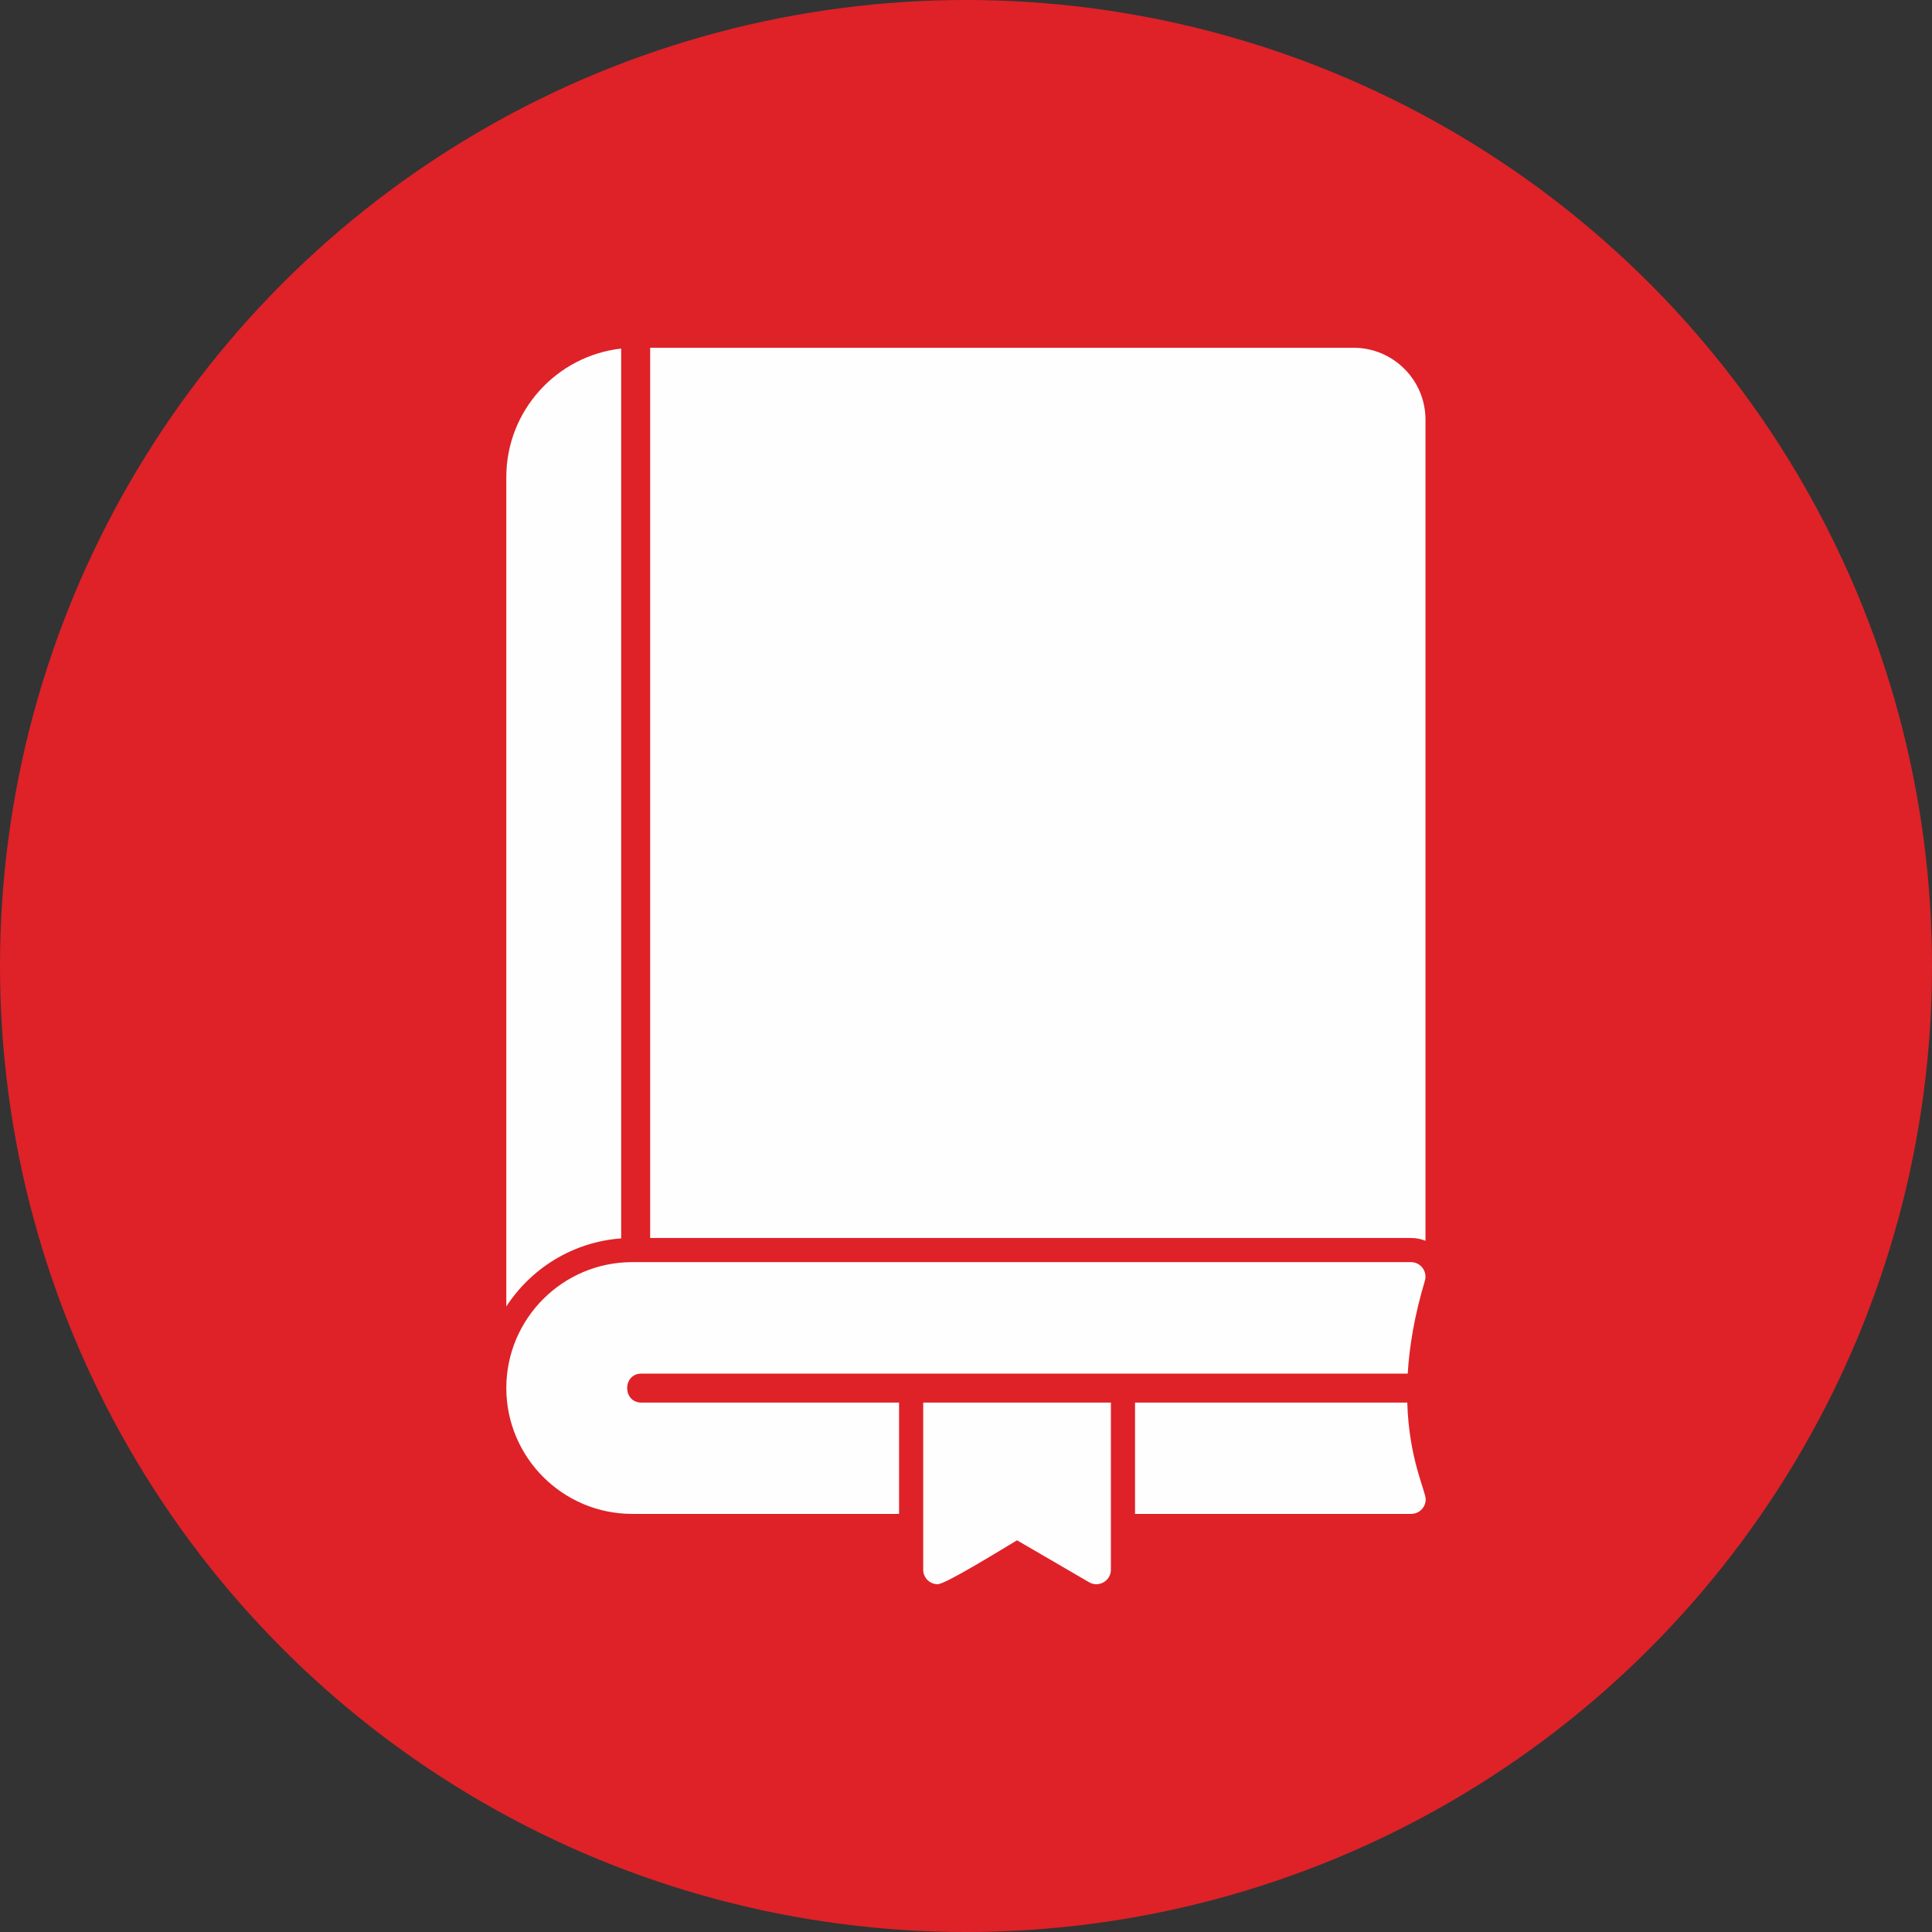
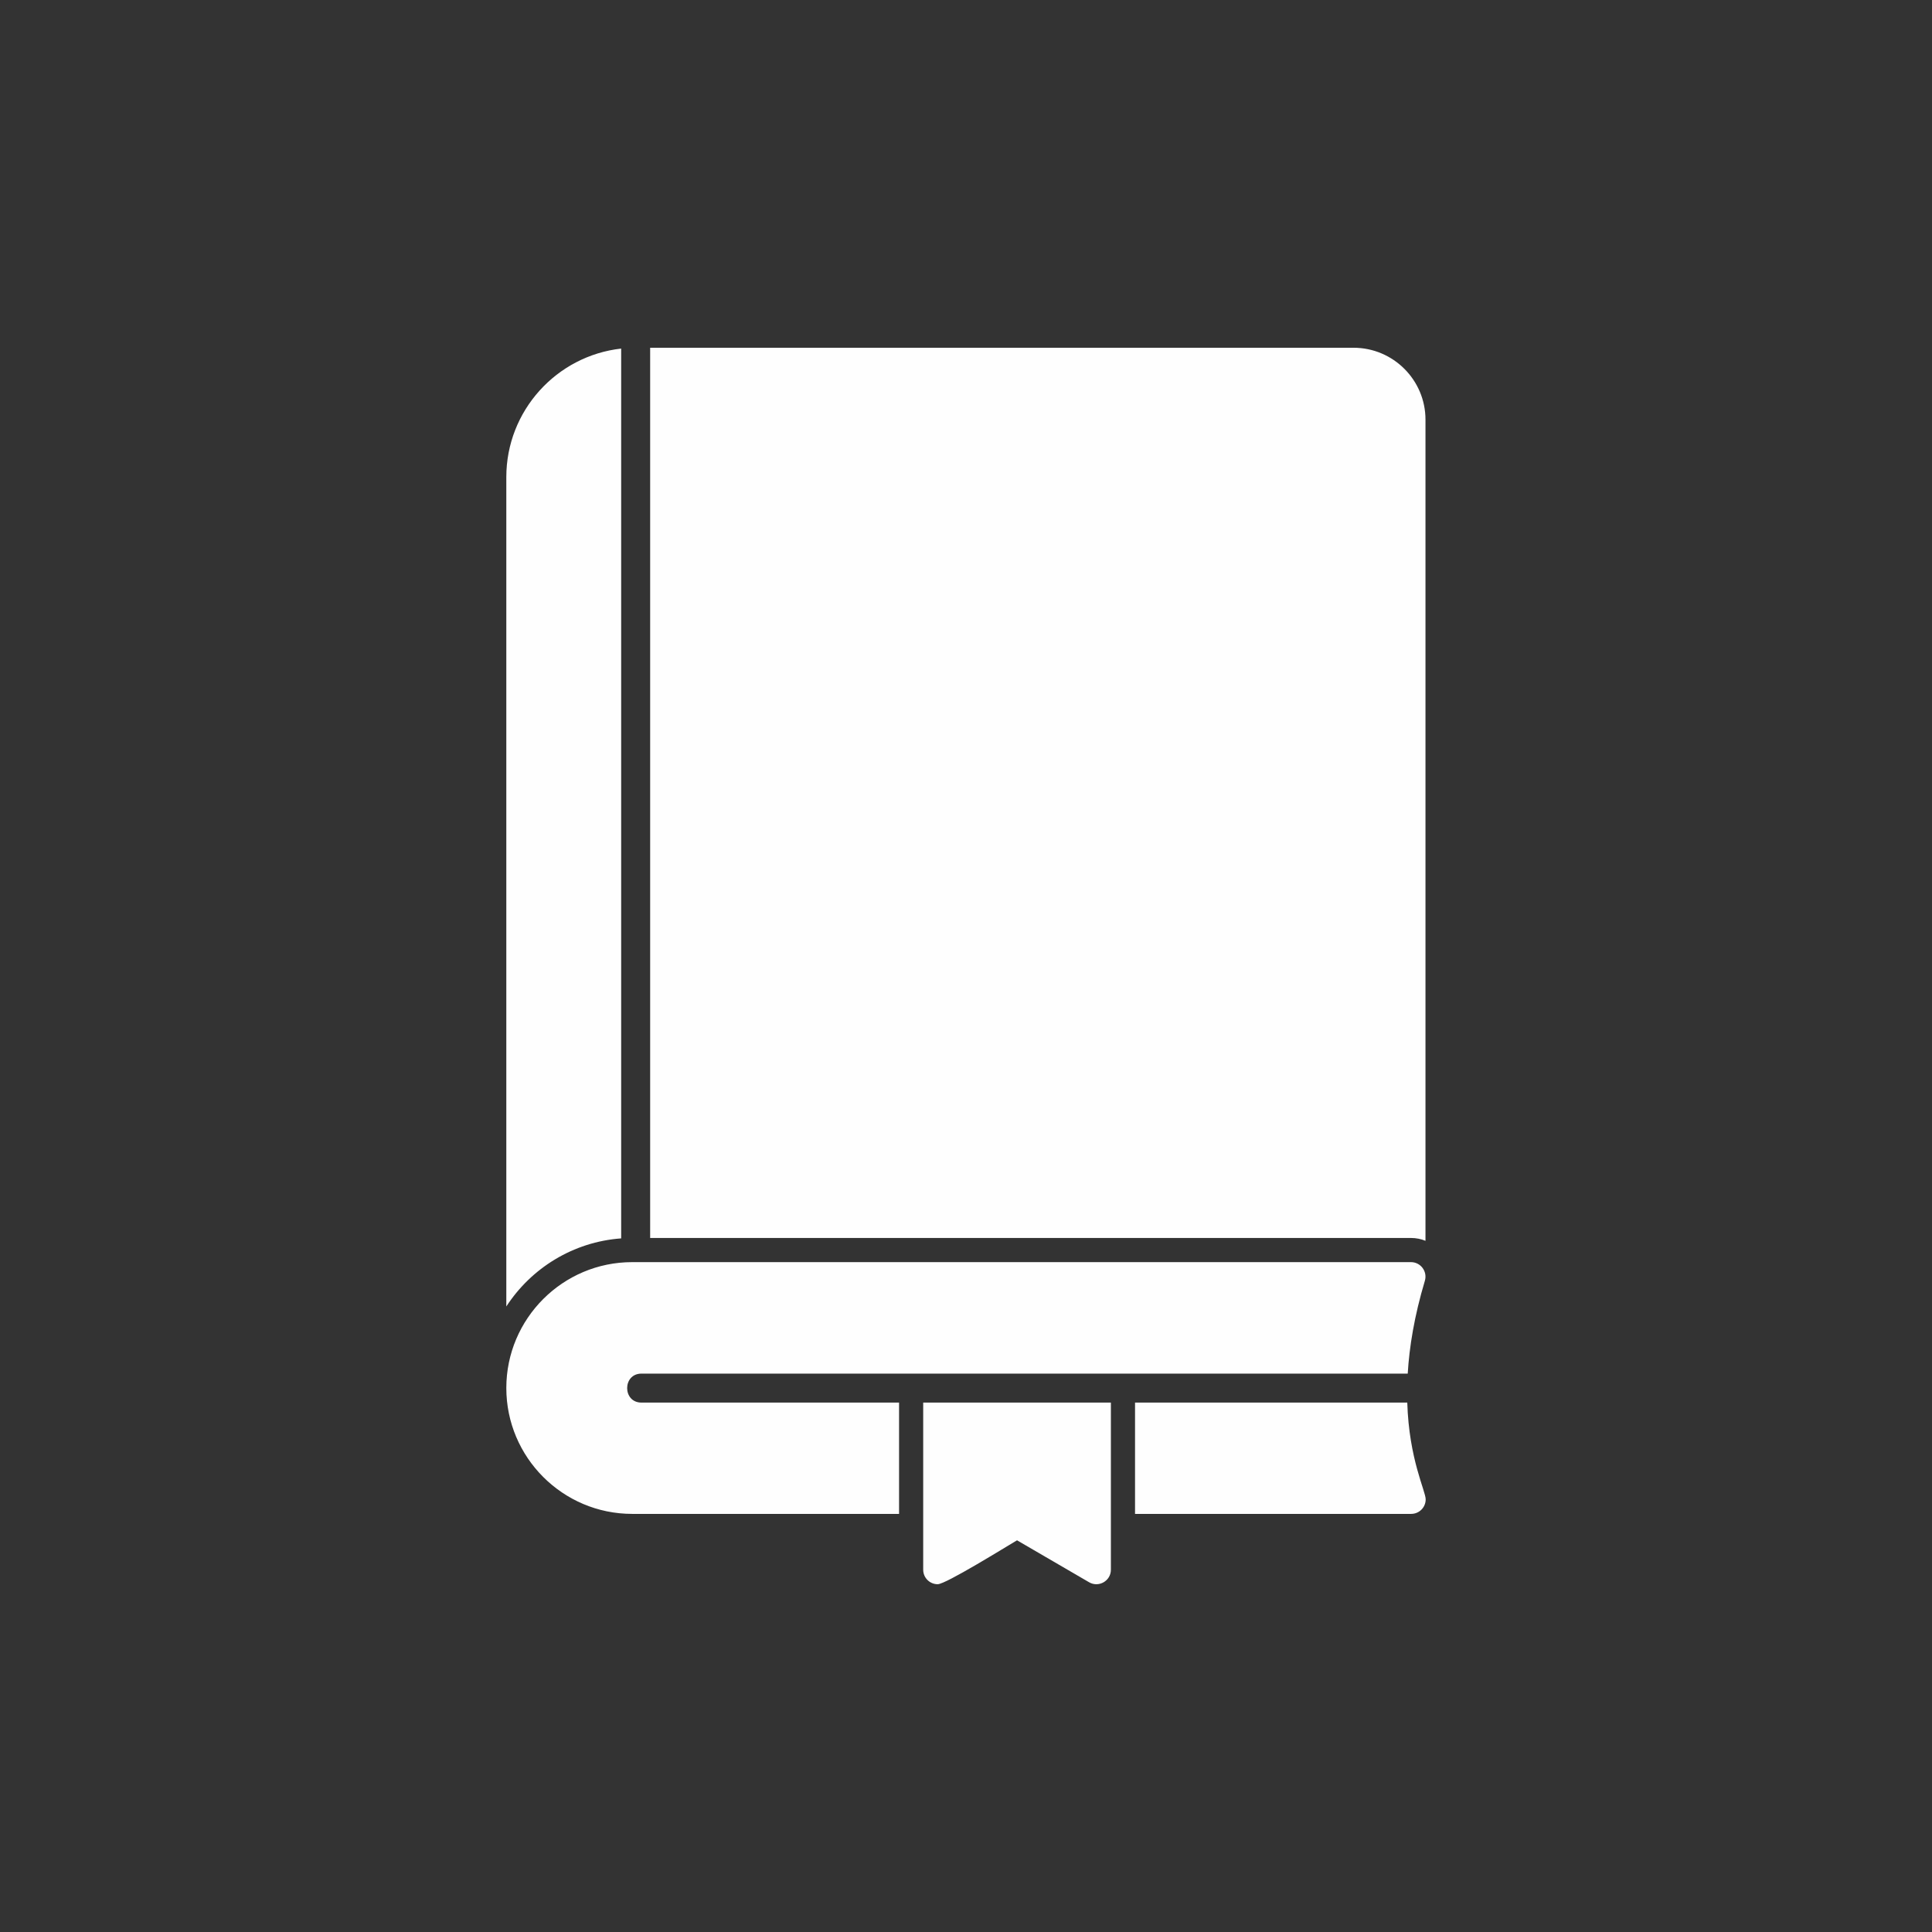
<svg xmlns="http://www.w3.org/2000/svg" version="1.1" width="512" height="512" x="0" y="0" viewBox="0 0 2666.66 2666.66" style="enable-background:new 0 0 512 512" xml:space="preserve" class="">
  <rect x="0" y="0" width="2666.66" height="2666.66" fill="#333333" stroke="none" />
  <g>
-     <circle cx="1333.33" cy="1333.33" r="1333.33" fill="#de2228" data-original="#e9225b" class="" />
    <g fill="#fefefe">
      <path d="M698.84 1803.28V658.54c0-91.69 69.48-167.44 158.54-177.41V1709.3c-66.4 4.84-124.19 41.12-158.54 93.98zm713.63-940.74c-11.08-.22-32.15 12.35-21.04 32.61 10.61 19.35 84.34 6.19 84.34 73.91 0 29.57-17.15 50.98-43.04 58.96-.28 13.84-3.28 27.44-20.26 27.44-16.29 0-19.72-12.53-20.22-25.77-51.08-11.03-63.83-70.96-32.46-75.42 35.68-5.07 4.46 39.83 54.91 37.24 15.21-3.11 28.01-15.85 18.76-32.7-10.62-19.34-84.35-6.17-84.35-73.93 0-31.34 19.29-51.28 43.21-59.06.07-2.47.15-4.84.15-7 0-23.14 39.02-32.17 40.09 5.11 24.19 5.39 45.31 22.87 49.59 53.15 3.69 26.09-35.93 31.65-39.61 5.61-2.81-19.89-18.97-20.16-30.07-20.16zm0 359.44c-162.57 0-294.83-132.25-294.83-294.83s132.25-294.83 294.83-294.83 294.83 132.25 294.83 294.83-132.26 294.83-294.83 294.83zm375.67 407.79H1036.8c-11.04 0-20-8.97-20-20v-274.89c0-11.04 8.96-20 20-20h751.34c11.04 0 20 8.96 20 20v274.87c0 11.04-8.96 20.02-20 20.02zm-731.34-40.02h711.33v-234.86H1056.8zm558.4-144.94h-405.44c-26.33 0-26.33-40 0-40h405.44c26.33 0 26.33 40 0 40zm0 95.04h-405.44c-26.33 0-26.33-40 0-40h405.44c26.33 0 26.33 40 0 40zm-222.72-816.46v-50.27c-55.22 4.31-105.54 26.3-145.32 60.29l35.52 35.52c30.5-25.07 68.36-41.5 109.8-45.54zm-138.65 74.49c-11.65-10.78-24.48-24.44-35.26-35.87-33.88 39.71-55.8 89.91-60.13 144.98h50.3c4.04-41.14 20.3-78.74 45.09-109.11zm-45.12 149.11h-50.3c4.28 55.28 26.28 105.67 60.3 145.49l35.54-35.54c-25.09-30.54-41.54-68.45-45.55-109.94zm74.11 138.49c-10.62 11.26-23.4 24.92-35.13 35.9 39.69 33.73 89.81 55.55 144.78 59.83v-50.3c-41.37-4.03-79.18-20.42-109.66-45.43zm128.15 6.39c1-.07 2.01-.07 3.01 0 90.14-.81 163.22-74.38 163.22-164.73 0-90.85-73.89-164.73-164.72-164.73-90.85 0-164.73 73.9-164.73 164.73 0 90.33 73.08 163.92 163.23 164.73zm21.5 39.04v50.3c54.96-4.29 105.08-26.1 144.77-59.83-11.73-10.98-24.52-24.64-35.13-35.9-30.48 25-68.28 41.4-109.65 45.43zm138.22-73.98 35.54 35.54c34.02-39.82 56.02-90.21 60.29-145.49h-50.28c-4.01 41.49-20.44 79.41-45.55 109.95zm45.52-149.95h50.28c-4.34-55.07-26.26-105.27-60.14-144.98-10.78 11.44-23.6 25.09-35.25 35.87 24.8 30.38 41.07 67.98 45.11 109.11zm-73.97-138.07 35.52-35.52c-39.78-33.98-90.09-55.96-145.3-60.27v50.27c41.42 4.04 79.27 20.46 109.77 45.52zM897.37 479.99h970.89c54.73 0 99.28 44.53 99.28 99.26v1133.38c-6.13-2.51-12.87-3.91-20.01-3.91H897.38V479.98zM1947.81 2089.56h-381.17v-153.63h375.76c2.36 78.26 25.41 121.97 25.41 133.6 0 11.06-8.95 20.02-20 20.02zm-706.88 0H872.57c-95.79 0-173.72-77.94-173.72-173.74 0-95.81 77.93-173.75 173.72-173.75h1074.96c13.38 0 22.99 12.96 19.15 25.76-14.59 48.74-21.46 91.37-23.65 128.11H885.39c-26.33 0-26.33 40 0 40h355.54v153.63z" fill="#fefefe" data-original="#fefefe" class="" />
      <path d="M1294.26 2186.64c-10.96 0-20-8.87-20-20v-230.71h259.05v230.71c0 15.41-16.78 25.02-30.07 17.28l-99.47-57.89c-15.8 9.2-98.24 60.61-109.52 60.61z" fill="#fefefe" data-original="#fefefe" class="" />
    </g>
  </g>
</svg>